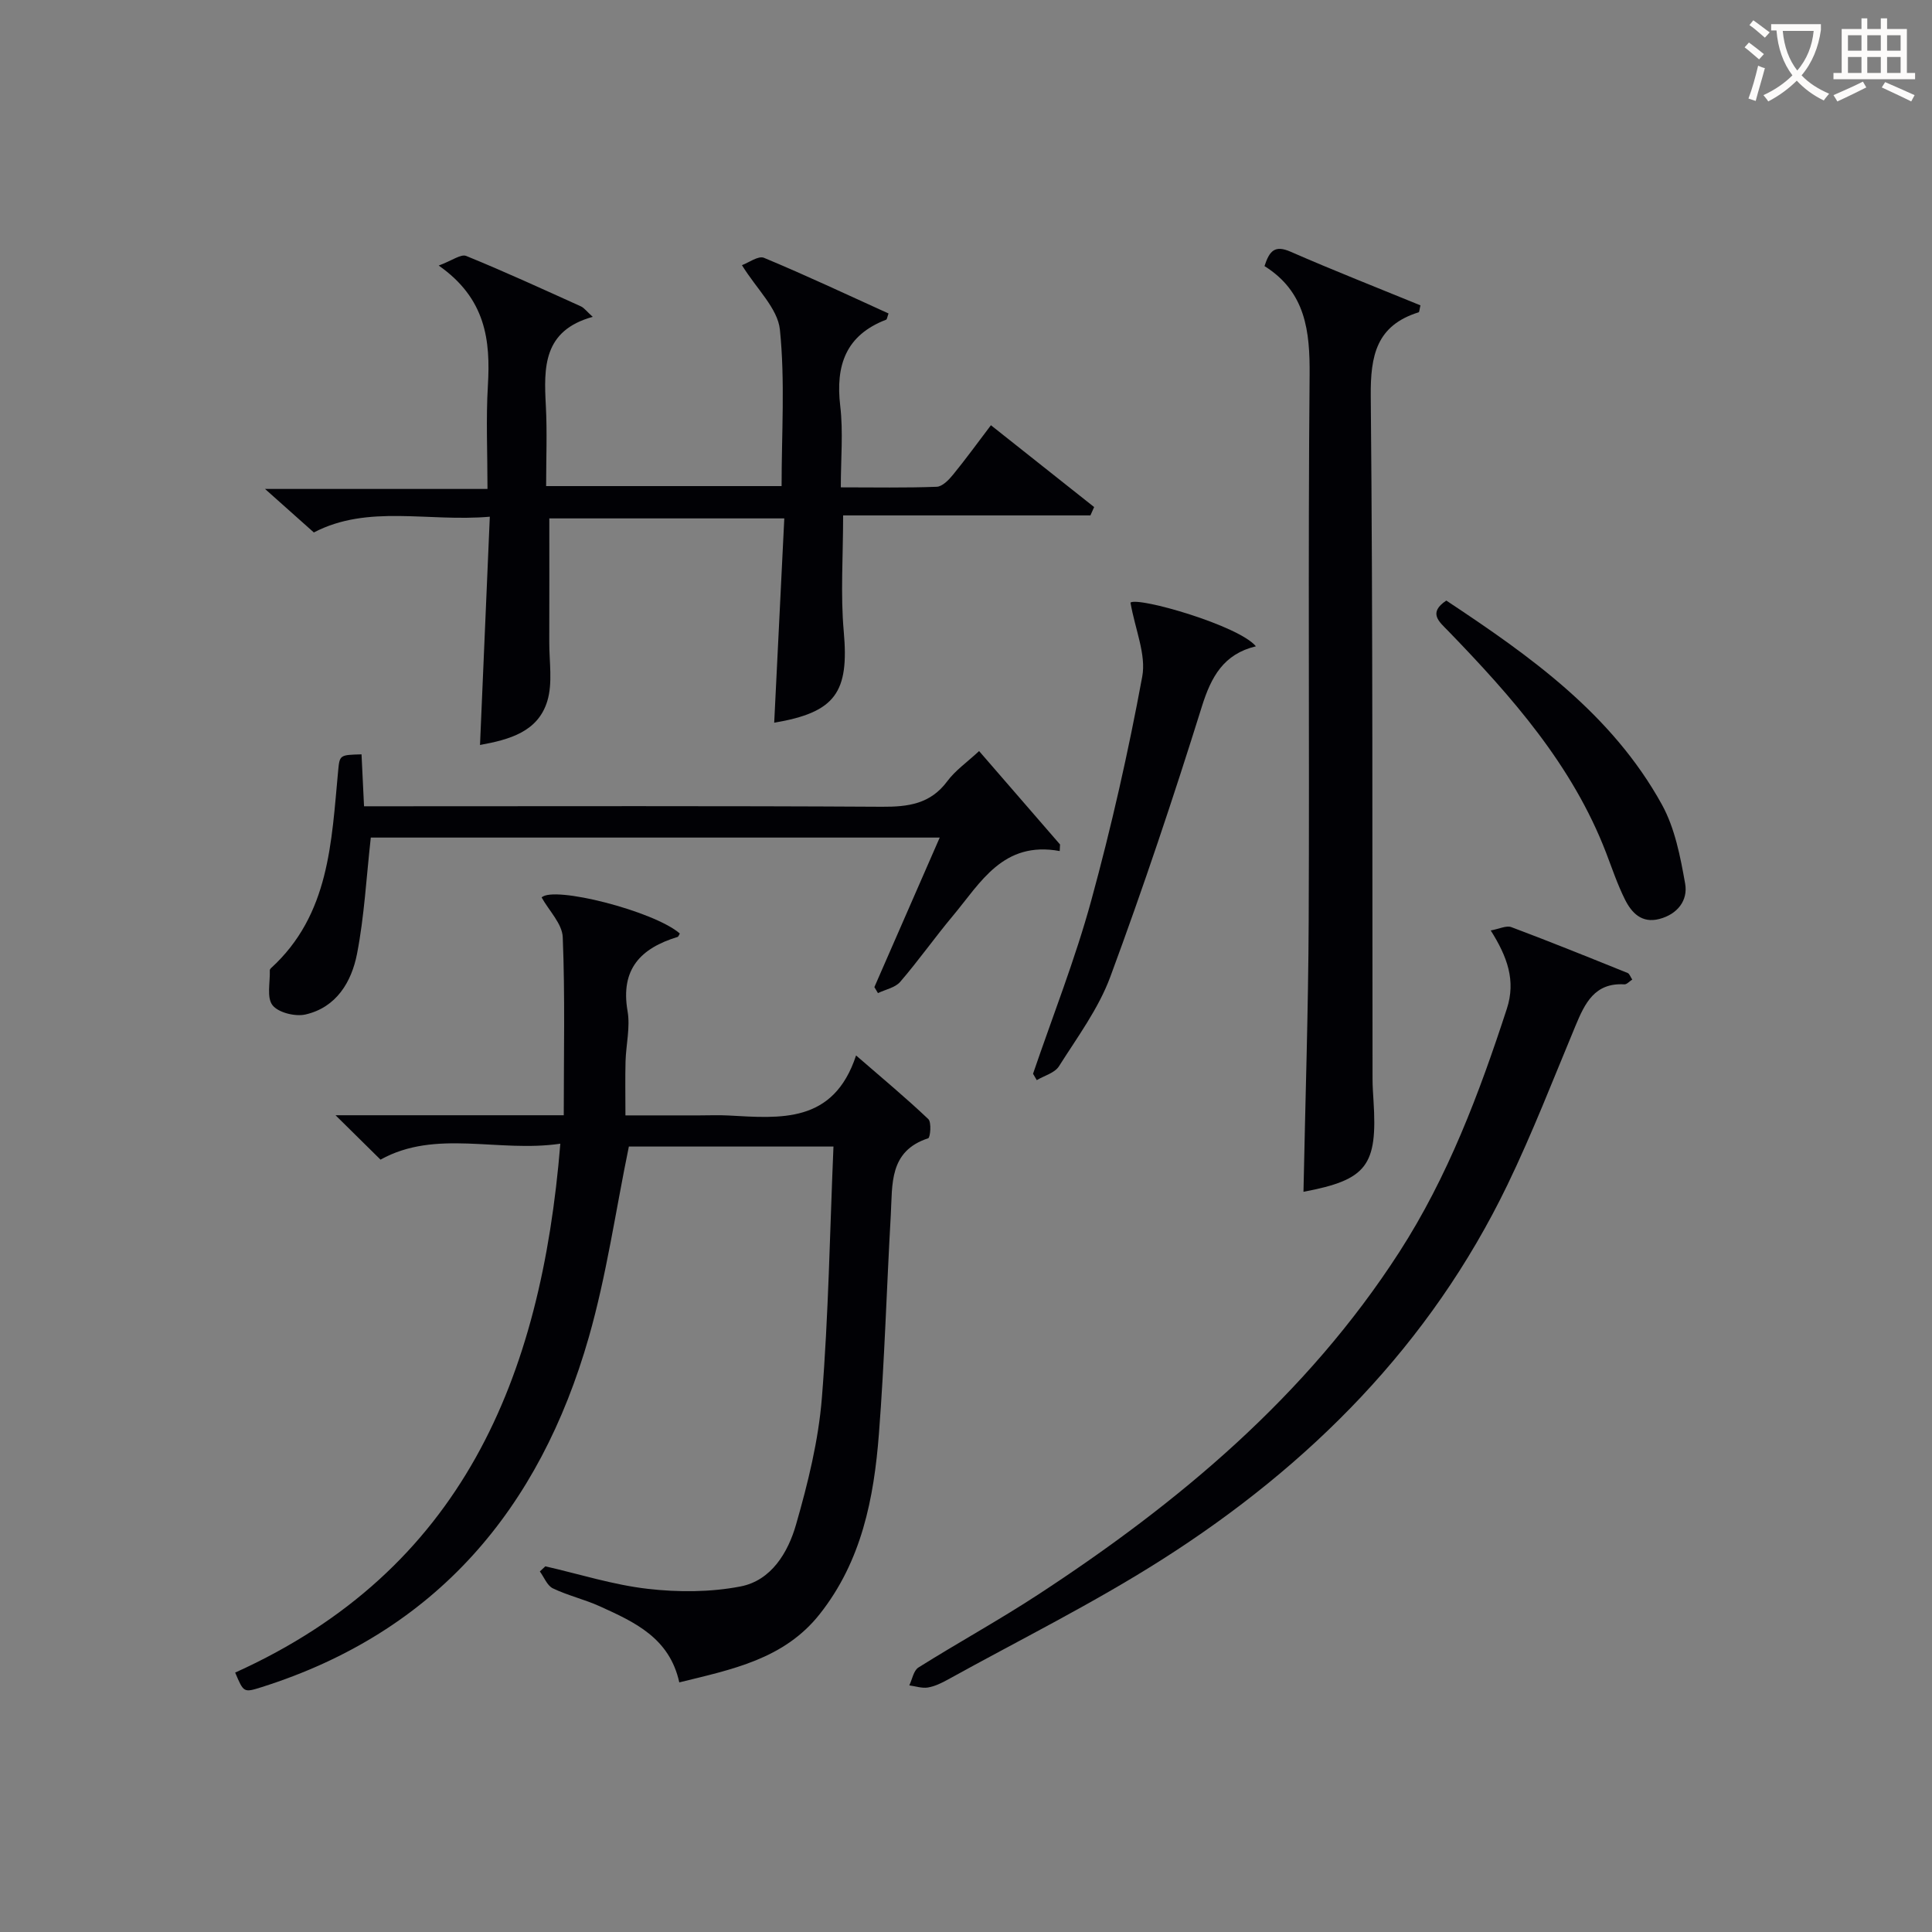
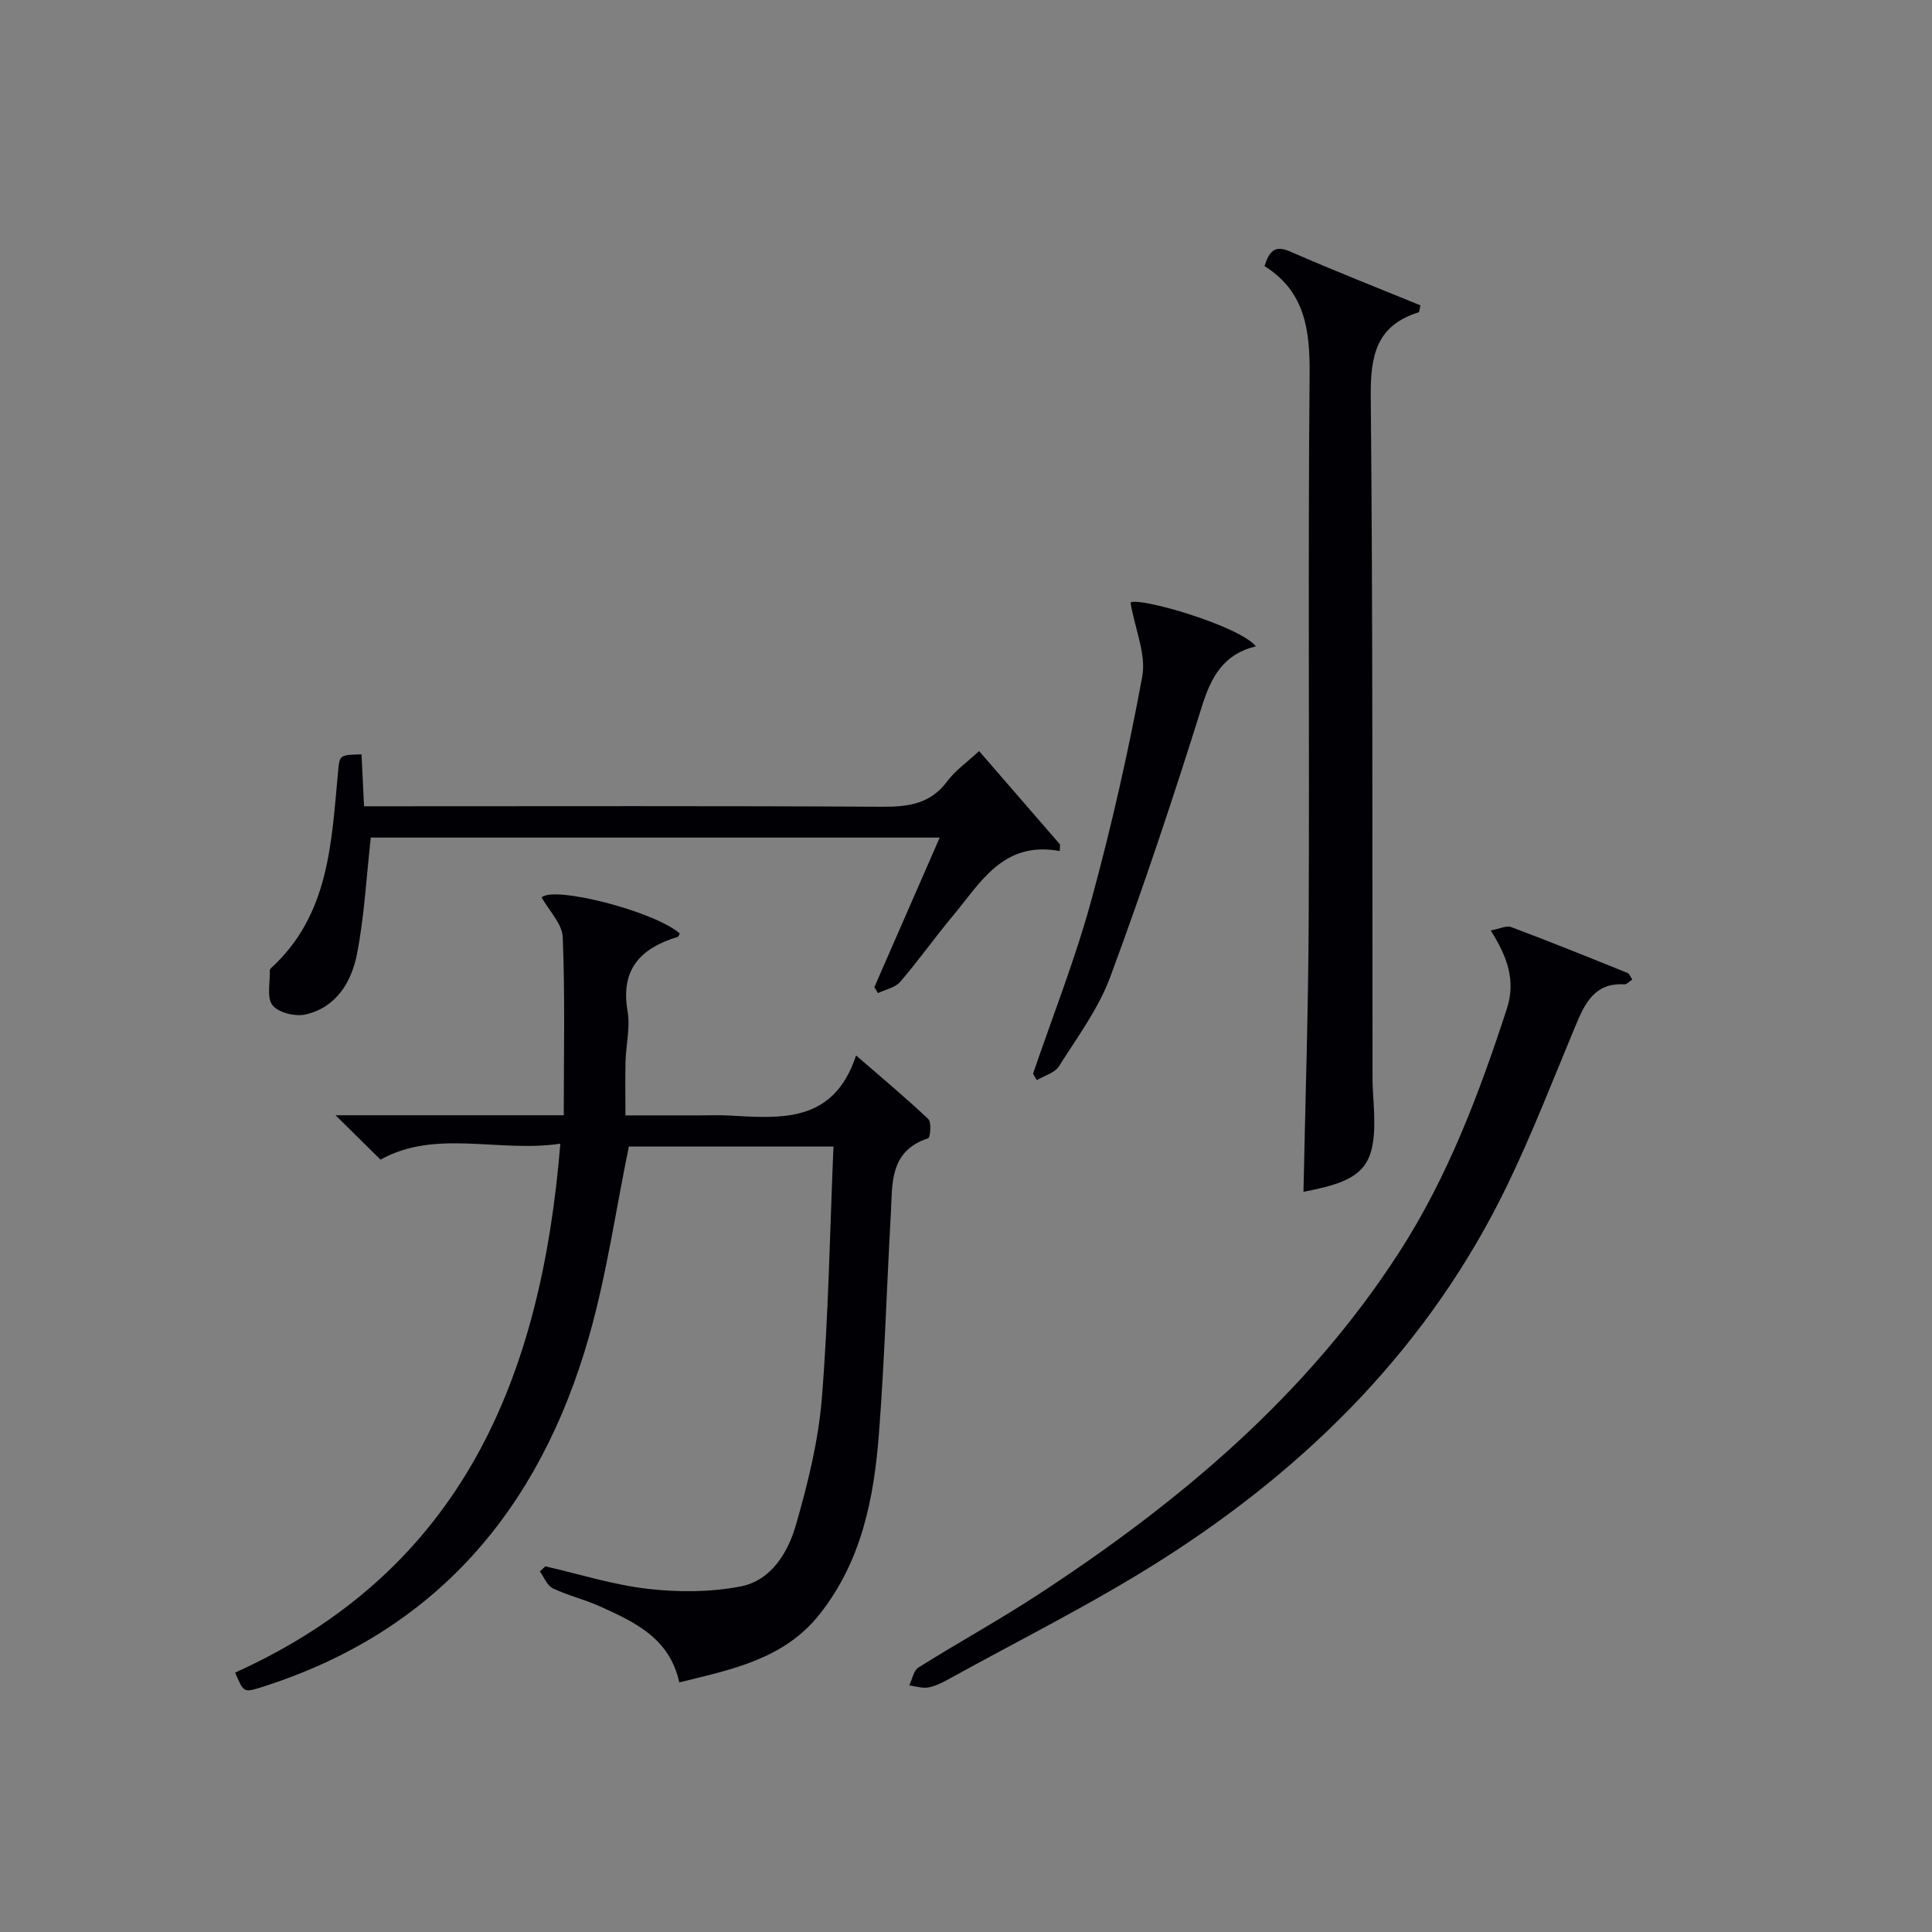
<svg xmlns="http://www.w3.org/2000/svg" enable-background="new 0 0 400 400" viewBox="0 0 400 400">
  <rect x="0" y="0" width="400" height="400" fill="#808080" stroke="none" />
  <g fill="#010105">
    <path d="m48.69 346.29c46.97-21.21 63.36-60.94 67.32-109.5-12.86 1.9-25.75-3.08-37.23 3.3-2.96-2.92-5.97-5.9-9.31-9.19h47.25c0-12.65.28-24.77-.21-36.86-.11-2.78-2.82-5.45-4.37-8.23 2.43-2.48 23.23 2.8 28.61 7.46-.16.25-.27.66-.48.72-7.61 2.32-11.85 6.65-10.34 15.35.58 3.35-.32 6.94-.42 10.43-.09 3.47-.02 6.94-.02 11.16h15.32c2 0 4-.09 6 .02 10.77.58 21.76 1.74 26.43-12.43 5.63 4.88 10.44 8.88 14.96 13.18.69.66.41 3.83-.03 3.97-8.16 2.65-7.38 9.58-7.74 15.86-.86 15.11-1.29 30.25-2.46 45.34-1.03 13.35-3.59 26.37-12.26 37.32-7.4 9.35-18.16 11.44-29.07 14.13-2.03-9.23-9.28-12.49-16.43-15.74-3.16-1.44-6.62-2.23-9.75-3.73-1.18-.57-1.81-2.3-2.69-3.5.38-.35.76-.7 1.14-1.06 7.06 1.61 14.04 3.84 21.19 4.66 6.32.73 12.99.71 19.21-.49 6.39-1.23 9.85-7.05 11.5-12.81 2.46-8.56 4.64-17.38 5.35-26.22 1.38-17.19 1.65-34.47 2.4-52.05-15.01 0-28.92 0-42.36 0-2.74 13.3-4.62 26.64-8.29 39.47-10.17 35.54-31.59 61.02-67.76 72.46-3.7 1.16-3.7 1.14-5.46-3.02z" />
-     <path d="m162.38 107.33c-16.95 0-32.86 0-48.65 0 0 8.69.02 17.12-.01 25.54-.02 4.12.74 8.5-.41 12.29-1.93 6.35-7.84 7.97-13.93 9.08.67-15.64 1.33-31.01 2.03-47.26-12.87 1.11-25.22-2.59-36.43 3.26-3.11-2.77-6.08-5.42-10.11-9.01h46.06c0-7.52-.33-14.47.08-21.37.56-9.4-.41-18.04-10.18-24.88 2.75-1.02 4.59-2.43 5.69-1.99 8 3.26 15.85 6.87 23.73 10.43.69.31 1.19 1.03 2.47 2.18-10.3 2.84-10.13 10.46-9.71 18.39.29 5.44.06 10.91.06 16.65h48.75c0-10.89.74-21.74-.35-32.39-.45-4.4-4.81-8.41-7.86-13.35 1.38-.5 3.39-2.01 4.57-1.52 8.7 3.62 17.23 7.64 25.78 11.52-.27.74-.31 1.22-.5 1.29-8.35 3.21-10.49 9.45-9.5 17.85.64 5.38.12 10.89.12 16.86 6.97 0 13.42.13 19.86-.12 1.16-.04 2.49-1.41 3.36-2.48 2.61-3.19 5.03-6.53 7.86-10.26 7.35 5.83 14.36 11.38 21.37 16.94-.26.58-.51 1.16-.77 1.73-17.02 0-34.03 0-51.2 0 0 8.52-.56 16.33.13 24.03 1.13 12.59-1.68 16.74-14.4 18.89.68-13.89 1.37-27.79 2.09-42.3z" />
    <path d="m269.87 246.75c.38-18.94 1-37.54 1.08-56.14.17-37.64-.15-75.28.19-112.91.08-9.17-.82-17.27-9.34-22.61 1.03-3.15 2.12-4.41 5.39-2.98 8.91 3.9 17.97 7.45 26.9 11.11-.21.86-.22 1.39-.38 1.44-8.73 2.72-9.99 8.94-9.91 17.36.45 47.12.3 94.25.37 141.38 0 1.5.11 2.99.2 4.49.86 13.5-1.39 16.38-14.5 18.86z" />
    <path d="m308.64 192.64c1.77-.32 3.23-1.07 4.26-.69 8.08 3.03 16.09 6.27 24.09 9.5.38.15.56.78.95 1.36-.59.37-1.13 1.02-1.64.99-6.15-.37-8.17 3.92-10.11 8.58-4.6 11.03-8.91 22.2-14.1 32.95-15.97 33.04-40.92 58.1-71.52 77.57-14.26 9.08-29.49 16.63-44.31 24.83-1.3.72-2.71 1.41-4.15 1.65-1.23.2-2.56-.27-3.85-.44.61-1.26.88-3.06 1.89-3.7 8.17-5.13 16.64-9.78 24.71-15.05 29.23-19.09 55.66-41.22 74.83-70.93 10.08-15.62 16.57-32.87 22.3-50.45 1.87-5.79.1-10.7-3.35-16.17z" />
    <path d="m76.77 173.41c-.93 8.31-1.34 16.29-2.85 24.06-1.13 5.81-4.27 11.11-10.68 12.57-2.12.48-5.61-.38-6.82-1.92-1.24-1.58-.47-4.75-.56-7.22-.01-.14.11-.33.23-.44 12.15-11.07 12.53-26.14 13.92-40.88.31-3.29.34-3.28 4.84-3.4.16 3.4.33 6.82.52 10.75h6.23c33.66 0 67.33-.1 100.99.1 5.46.03 10.04-.57 13.54-5.29 1.65-2.23 4.07-3.9 6.58-6.24 5.64 6.51 11.2 12.93 16.76 19.34-.02.45-.04.91-.07 1.36-11.75-2.15-16.37 6.55-22.13 13.43-3.74 4.47-7.1 9.25-10.9 13.66-1.04 1.2-3.04 1.57-4.6 2.32-.25-.41-.49-.83-.74-1.24 4.44-10.15 8.87-20.31 13.53-30.96-39.79 0-78.97 0-117.79 0z" />
    <path d="m213.88 222.31c4.06-11.91 8.71-23.67 12.03-35.79 4.19-15.31 7.7-30.84 10.58-46.45.84-4.55-1.45-9.68-2.44-15.31 1.65-1.24 22.46 4.76 25.97 9.05-6.66 1.6-9.25 6.26-11.19 12.48-5.87 18.79-12.12 37.48-18.95 55.94-2.44 6.6-6.83 12.51-10.64 18.54-.87 1.37-3.02 1.93-4.59 2.86-.26-.43-.51-.87-.77-1.32z" />
-     <path d="m299.44 124.34c17.32 11.47 34.29 23.47 44.64 42.24 2.69 4.88 3.82 10.78 4.81 16.36.62 3.48-1.58 6.35-5.36 7.33-3.65.94-5.73-1.29-7.11-4.06-1.54-3.09-2.65-6.4-3.89-9.64-6.96-18.12-19.48-32.28-32.7-45.94-1.85-1.9-4.23-3.73-.39-6.29z" />
  </g>
-   <path d="m362.1 8.8c1.1.8 2.1 1.6 3.1 2.4l-1 1.1c-1.3-1.1-2.3-2-3-2.5zm1.9 4.8c.5.2.9.4 1.4.5-.6 2.3-1.3 4.5-1.9 6.8l-1.5-.5c.8-2.1 1.4-4.3 2-6.8zm-1-9.4c1.3.9 2.4 1.8 3.4 2.5l-1 1.1c-1.4-1.2-2.4-2.1-3.2-2.6zm3.7 2.2v-1.4h10.3v1.2c-.5 3.6-1.8 6.8-4 9.4 1.5 1.6 3.4 2.8 5.7 3.8-.3.4-.7.8-1.1 1.4-2.3-1.1-4.1-2.5-5.6-4.1-1.6 1.6-3.6 3.1-5.9 4.3-.3-.5-.7-.9-1-1.3 2.4-1.1 4.4-2.5 6-4.1-1.9-2.5-3-5.6-3.3-9.3h-1.1zm8.8 0h-6.4c.3 3.3 1.3 6 3 8.2 2-2.3 3.1-5.1 3.4-8.2z" fill="#fcfbfa" />
-   <path d="m385.3 3.8h1.3v2.2h2.8v-2.2h1.3v2.2h4.1v9.1h1.7v1.3h-16.9v-1.3h1.7v-9.1h4.1v-2.2zm.4 13.1.7 1.2c-1.8.9-3.8 1.9-6 2.9-.2-.4-.5-.8-.8-1.3 2.3-1 4.3-1.9 6.1-2.8zm-3.1-6.4h2.8v-3.2h-2.8zm0 4.6h2.8v-3.3h-2.8zm4-4.6h2.8v-3.2h-2.8zm0 4.6h2.8v-3.3h-2.8zm3.7 1.9c2.1.9 4.1 1.8 6.1 2.7l-.7 1.3c-2.2-1.1-4.2-2-6.1-2.9zm3.2-9.7h-2.8v3.2h2.8zm-2.8 7.8h2.8v-3.3h-2.8z" fill="#fcfbfa" />
</svg>